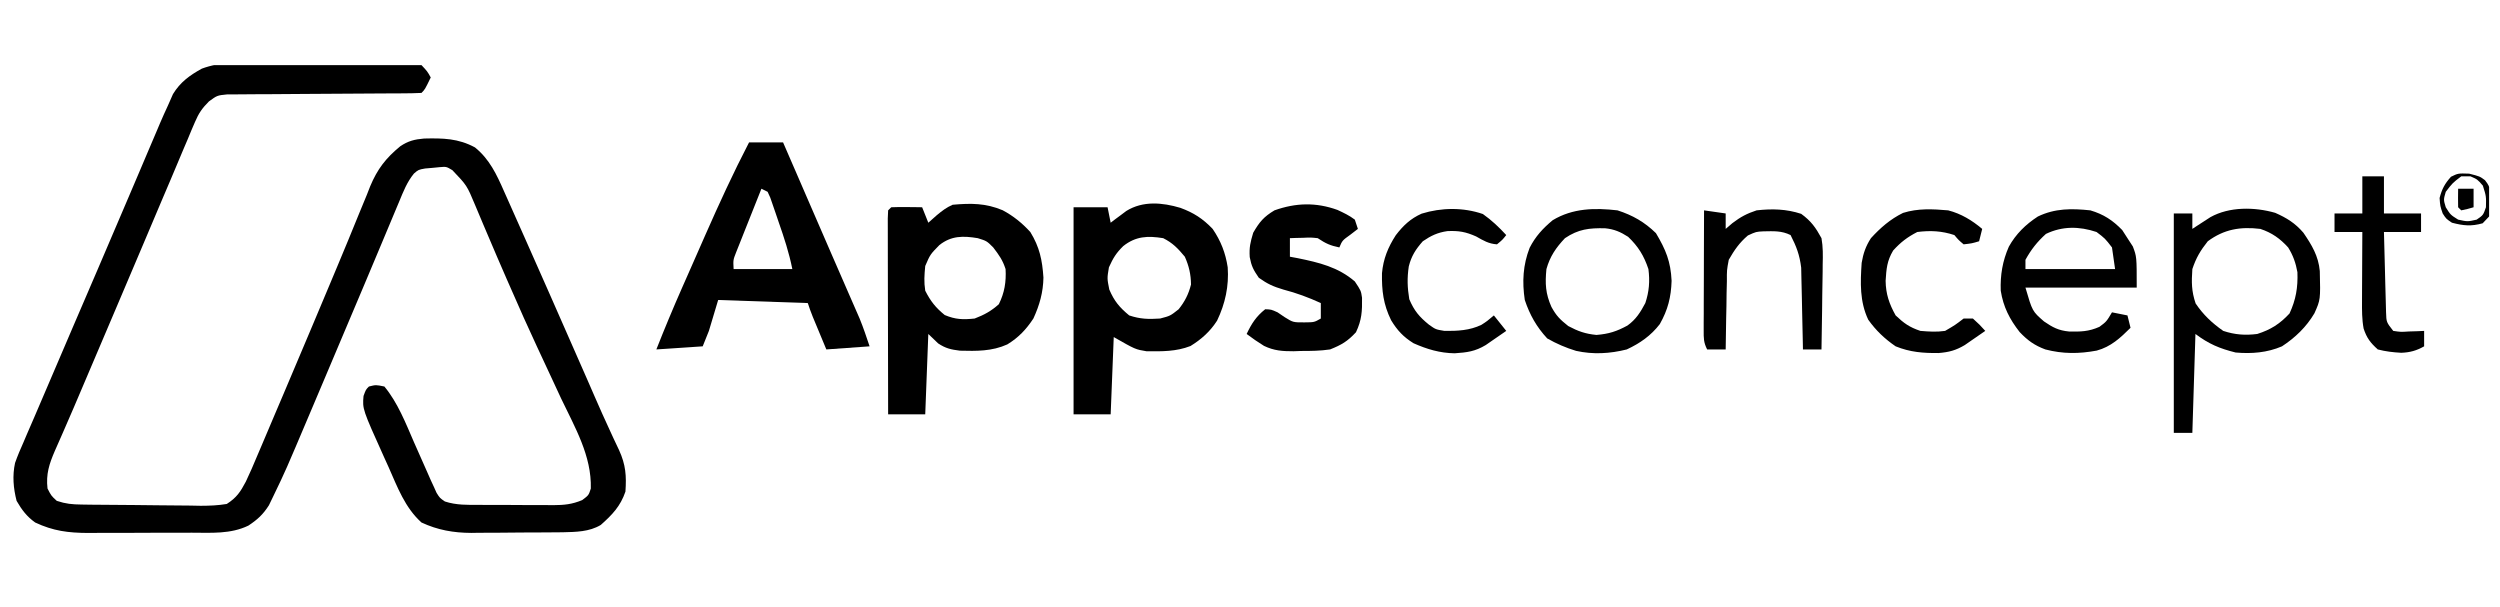
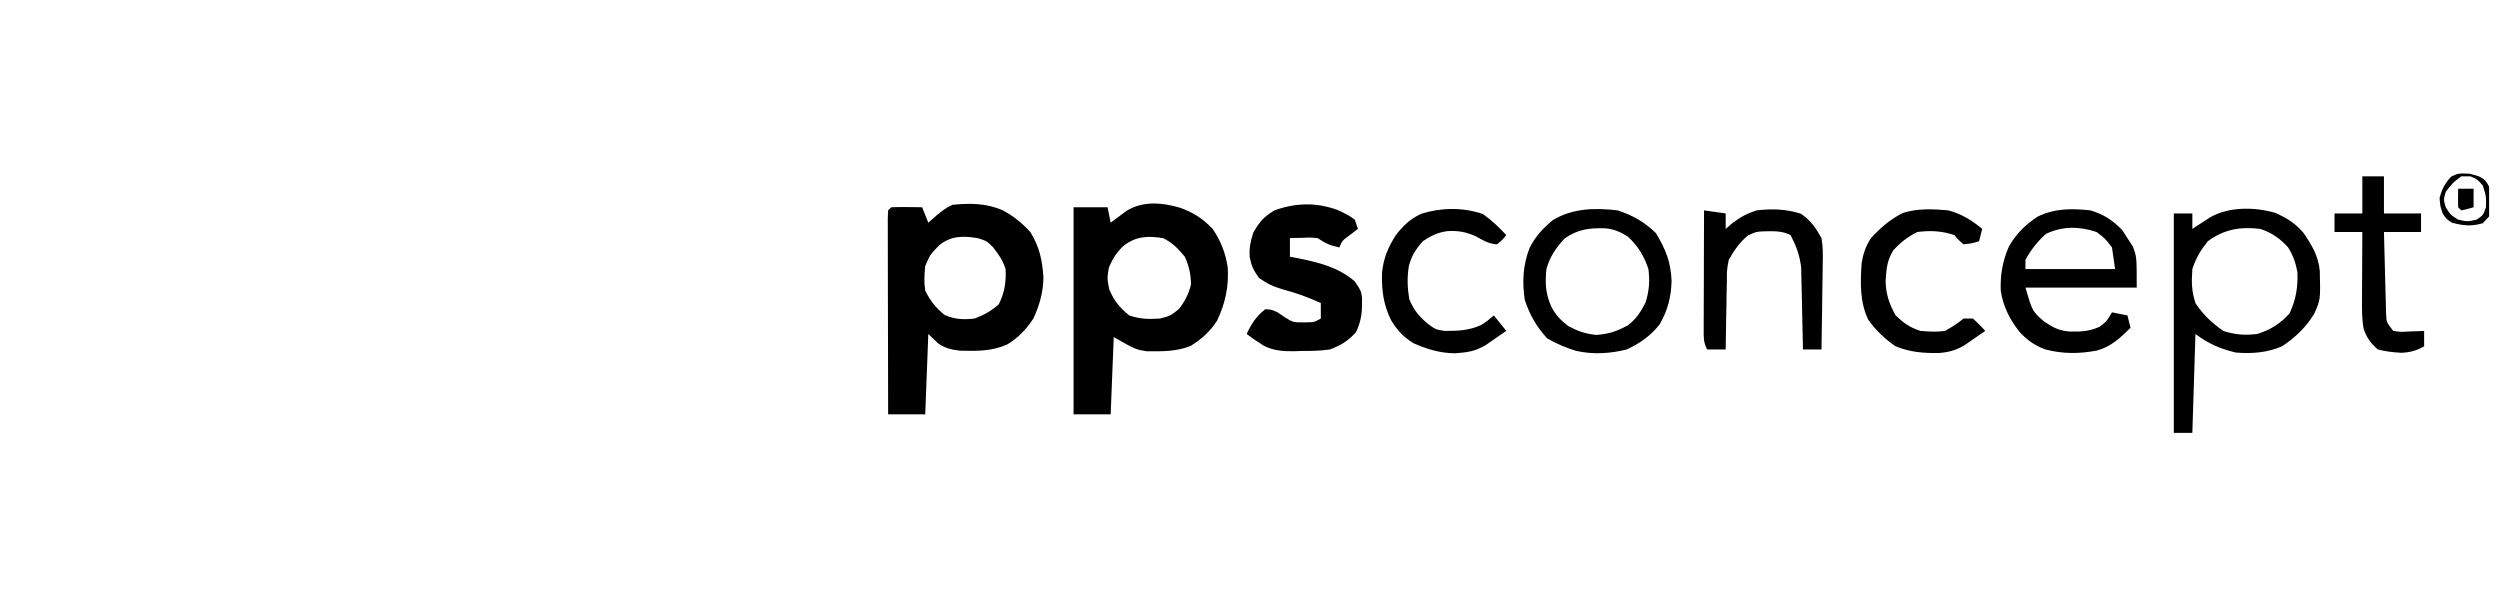
<svg xmlns="http://www.w3.org/2000/svg" width="618" zoomAndPan="magnify" viewBox="0 0 463.5 112.5" height="150" preserveAspectRatio="xMidYMid meet" version="1.2">
  <defs>
    <clipPath id="c2ad803d76">
-       <path d="M 2 12.07 L 162 12.07 L 162 99 L 2 99 Z M 2 12.07 " />
-     </clipPath>
+       </clipPath>
    <clipPath id="0d4aebd5ba">
      <path d="M 432 32 L 461.48 32 L 461.48 66 L 432 66 Z M 432 32 " />
    </clipPath>
  </defs>
  <g id="06cee593e0">
    <g clip-rule="nonzero" clip-path="url(#c2ad803d76)">
-       <path style=" stroke:none;fill-rule:nonzero;fill:#000000;fill-opacity:1;" d="M 48.199 11.652 C 49.062 11.652 49.922 11.652 50.785 11.652 C 52.578 11.652 54.371 11.664 56.164 11.684 C 58.461 11.711 60.758 11.711 63.055 11.703 C 64.828 11.699 66.602 11.707 68.375 11.719 C 69.223 11.723 70.07 11.723 70.918 11.723 C 72.098 11.723 73.281 11.734 74.461 11.754 L 76.492 11.77 L 78.141 12.07 C 79.23 13.234 79.23 13.234 79.859 14.359 C 78.785 16.582 78.785 16.582 78.141 17.227 C 76.977 17.285 75.812 17.305 74.648 17.309 L 72.383 17.32 L 71.164 17.324 C 69.906 17.328 68.648 17.336 67.395 17.348 C 63.816 17.375 60.242 17.402 56.664 17.414 C 54.48 17.418 52.297 17.438 50.109 17.461 C 49.277 17.465 48.445 17.469 47.613 17.469 C 46.445 17.465 45.277 17.48 44.113 17.496 L 42.102 17.504 C 40.266 17.688 40.266 17.688 38.734 18.805 C 37.48 20.066 36.844 20.984 36.156 22.605 L 35.504 24.117 L 34.824 25.762 L 34.082 27.496 C 33.277 29.379 32.484 31.27 31.695 33.164 C 31.137 34.477 30.578 35.789 30.016 37.102 C 28.863 39.82 27.711 42.535 26.566 45.254 C 24.934 49.125 23.289 52.992 21.637 56.859 C 18.441 64.336 18.441 64.336 15.27 71.82 C 14.215 74.324 13.141 76.82 12.051 79.309 L 11.398 80.805 C 10.996 81.734 10.586 82.66 10.172 83.586 C 9.129 86 8.504 87.883 8.809 90.566 C 9.496 91.91 9.496 91.91 10.527 92.859 C 12.219 93.422 13.367 93.52 15.133 93.543 L 16.91 93.57 C 19.59 93.598 22.27 93.621 24.949 93.633 C 26.363 93.645 27.777 93.66 29.191 93.68 C 31.23 93.711 33.266 93.723 35.305 93.734 L 37.219 93.773 C 38.871 93.766 40.414 93.711 42.043 93.434 C 43.867 92.266 44.578 91.191 45.574 89.301 C 46.328 87.727 47.012 86.133 47.684 84.52 L 48.457 82.711 C 49.285 80.773 50.105 78.832 50.926 76.887 C 51.492 75.551 52.062 74.215 52.633 72.879 C 54.27 69.039 55.895 65.191 57.512 61.348 L 58.152 59.828 C 59.18 57.395 60.203 54.957 61.223 52.523 C 61.664 51.473 62.102 50.422 62.543 49.375 C 63.891 46.164 65.219 42.949 66.523 39.727 C 67.016 38.527 67.512 37.332 68.008 36.133 L 68.633 34.535 C 69.969 31.344 71.523 29.328 74.199 27.125 C 75.668 26.129 76.871 25.832 78.629 25.684 C 82.133 25.605 84.949 25.645 88.062 27.332 C 90.758 29.512 92.078 32.352 93.438 35.445 L 94.035 36.781 C 94.684 38.234 95.332 39.691 95.977 41.148 L 97.34 44.207 C 98.777 47.434 100.207 50.664 101.633 53.898 L 102.348 55.52 C 104.387 60.141 106.422 64.766 108.449 69.391 L 109.062 70.789 C 109.457 71.695 109.852 72.598 110.242 73.5 C 111.184 75.66 112.137 77.809 113.133 79.941 L 113.703 81.184 C 114.055 81.941 114.41 82.695 114.773 83.449 C 116.02 86.18 116.156 88.203 115.957 91.141 C 115.027 93.871 113.488 95.457 111.379 97.328 C 109.23 98.613 106.781 98.621 104.324 98.684 C 103.383 98.695 102.441 98.703 101.496 98.707 L 99.969 98.715 C 98.906 98.723 97.84 98.727 96.777 98.727 C 95.164 98.734 93.547 98.75 91.934 98.77 C 90.895 98.773 89.855 98.777 88.82 98.777 L 87.375 98.801 C 84.078 98.785 81.148 98.273 78.141 96.871 C 75.082 94.113 73.699 90.344 72.055 86.629 L 71.227 84.805 C 67.191 75.852 67.191 75.852 67.398 73.414 C 67.828 72.234 67.828 72.234 68.398 71.66 C 69.688 71.336 69.688 71.336 71.266 71.66 C 73.738 74.648 75.215 78.449 76.746 81.973 C 77.582 83.887 78.43 85.797 79.285 87.703 L 79.875 89.043 L 80.449 90.281 L 80.941 91.375 C 81.539 92.328 81.539 92.328 82.48 92.973 C 84.59 93.668 86.688 93.609 88.883 93.605 L 90.355 93.613 C 91.383 93.617 92.406 93.617 93.434 93.613 C 95 93.613 96.566 93.625 98.133 93.641 C 99.133 93.641 100.129 93.641 101.129 93.641 L 102.543 93.656 C 104.598 93.641 106.02 93.516 107.938 92.719 C 109.141 91.816 109.141 91.816 109.539 90.574 C 109.703 84.496 106.578 79.227 104.031 73.879 C 103.527 72.797 103.023 71.711 102.52 70.625 C 101.531 68.488 100.535 66.355 99.539 64.227 C 97.879 60.676 96.289 57.098 94.723 53.504 L 93.992 51.848 C 92.75 49.008 91.527 46.164 90.32 43.309 L 89.535 41.465 C 89.047 40.312 88.559 39.156 88.078 38 C 86.559 34.371 86.559 34.371 83.871 31.551 C 82.762 30.887 82.762 30.887 81.543 30.988 L 80.184 31.121 L 78.824 31.238 C 77.574 31.461 77.574 31.461 76.746 32.176 C 75.465 33.738 74.777 35.512 74.012 37.363 L 73.473 38.645 C 73.082 39.57 72.695 40.5 72.309 41.426 C 71.684 42.926 71.059 44.422 70.426 45.918 C 69.496 48.125 68.57 50.328 67.645 52.535 C 65.117 58.543 62.578 64.547 60.031 70.543 C 59.176 72.555 58.324 74.57 57.473 76.582 C 52.945 87.281 52.945 87.281 50.715 91.906 L 49.855 93.684 C 48.766 95.391 47.742 96.328 46.055 97.445 C 42.738 99.051 39.152 98.766 35.547 98.762 L 33.477 98.77 C 32.031 98.773 30.586 98.773 29.145 98.77 C 26.941 98.77 24.742 98.781 22.539 98.797 C 21.133 98.797 19.727 98.797 18.32 98.797 L 16.336 98.812 C 12.648 98.793 9.867 98.445 6.52 96.871 C 4.953 95.75 4.039 94.52 3.078 92.859 C 2.48 90.531 2.273 88.199 2.789 85.836 C 3.25 84.523 3.781 83.266 4.355 81.996 L 4.98 80.523 C 5.434 79.465 5.891 78.406 6.355 77.352 C 7.113 75.613 7.855 73.871 8.594 72.125 C 10.25 68.215 11.93 64.316 13.609 60.414 L 16.348 54.047 L 16.805 52.977 L 18.184 49.777 C 20.113 45.281 22.039 40.781 23.953 36.281 L 26.055 31.348 C 26.492 30.324 26.926 29.297 27.359 28.273 C 27.957 26.863 28.559 25.453 29.16 24.047 C 29.328 23.641 29.5 23.238 29.676 22.82 C 30.152 21.711 30.648 20.613 31.156 19.52 L 32.07 17.445 C 33.414 15.234 35.176 13.957 37.426 12.723 C 40.91 11.422 44.535 11.602 48.199 11.652 M 138.879 26.395 L 145.18 26.395 L 146.547 29.551 L 147.453 31.633 L 149.445 36.234 C 151.031 39.902 152.625 43.57 154.219 47.238 C 154.902 48.797 155.578 50.355 156.258 51.914 C 156.582 52.66 156.906 53.402 157.23 54.148 C 157.688 55.191 158.145 56.234 158.598 57.281 L 159.383 59.078 C 160.07 60.758 160.648 62.488 161.223 64.211 L 153.203 64.785 C 150.41 58.121 150.41 58.121 149.766 56.188 L 133.148 55.617 L 131.43 61.348 L 130.281 64.211 L 121.688 64.785 C 123.199 60.953 124.781 57.156 126.441 53.387 L 127.137 51.812 C 127.617 50.719 128.102 49.629 128.582 48.535 C 129.309 46.891 130.035 45.246 130.754 43.598 C 133.316 37.785 135.953 32.035 138.879 26.395 M 141.168 34.988 C 140.305 37.148 139.449 39.309 138.59 41.469 C 138.344 42.086 138.098 42.699 137.848 43.332 L 137.141 45.117 L 136.484 46.762 C 135.922 48.191 135.922 48.191 136.012 49.887 L 146.898 49.887 C 146.293 46.848 145.375 44.066 144.355 41.148 L 143.812 39.547 L 143.285 38.023 L 142.805 36.633 L 142.316 35.562 Z M 141.168 34.988 " />
-     </g>
+       </g>
    <path style=" stroke:none;fill-rule:nonzero;fill:#000000;fill-opacity:1;" d="M 185.891 38.977 C 187.875 40.035 189.5 41.352 191.02 43.012 C 192.746 45.828 193.234 48.203 193.453 51.461 C 193.406 54.195 192.73 56.578 191.59 59.055 C 190.238 61.102 188.836 62.578 186.758 63.852 C 183.922 65.137 181.039 65.098 177.973 65.016 C 176.289 64.805 175.332 64.594 173.938 63.672 C 172.684 62.492 172.684 62.492 172.109 61.918 L 171.539 76.816 L 164.66 76.816 C 164.648 71.895 164.637 66.977 164.633 62.055 C 164.629 59.77 164.625 57.484 164.617 55.199 C 164.613 52.996 164.609 50.793 164.605 48.59 C 164.605 47.75 164.605 46.906 164.602 46.062 C 164.598 44.887 164.598 43.711 164.598 42.535 L 164.594 40.504 L 164.66 39 L 165.234 38.426 C 166.199 38.387 167.168 38.375 168.137 38.391 L 169.73 38.406 L 170.965 38.426 L 172.109 41.293 L 173.688 39.895 C 174.668 39.086 175.453 38.469 176.621 37.961 C 180.012 37.66 182.734 37.652 185.891 38.977 M 174.152 45.445 C 172.457 47.18 172.457 47.18 171.539 49.312 C 171.375 51 171.281 52.258 171.539 53.898 C 172.531 55.848 173.461 57.035 175.156 58.41 C 177.156 59.246 178.551 59.281 180.703 59.055 C 182.488 58.367 183.762 57.676 185.184 56.402 C 186.242 54.277 186.566 52.254 186.434 49.887 C 185.891 48.207 185.246 47.324 184.145 45.875 C 182.938 44.672 182.938 44.672 181.277 44.156 C 178.562 43.707 176.371 43.684 174.152 45.445 " />
    <path style=" stroke:none;fill-rule:nonzero;fill:#000000;fill-opacity:1;" d="M 218.844 38.535 C 221.289 39.434 223.004 40.531 224.824 42.438 C 226.344 44.664 227.215 46.902 227.617 49.562 C 227.863 53.051 227.156 56.297 225.648 59.449 C 224.344 61.473 222.762 62.887 220.719 64.152 C 218.035 65.199 215.441 65.145 212.59 65.129 C 210.5 64.785 210.5 64.785 206.488 62.492 L 205.918 76.816 L 199.039 76.816 L 199.039 38.426 L 205.344 38.426 L 205.918 41.293 L 206.711 40.684 L 207.777 39.895 L 208.824 39.109 C 211.898 37.203 215.492 37.535 218.844 38.535 M 208.246 45.625 C 206.922 46.934 206.387 47.816 205.594 49.562 C 205.25 51.613 205.25 51.613 205.664 53.68 C 206.586 55.84 207.555 56.988 209.355 58.48 C 211.41 59.164 212.922 59.199 215.086 59.055 C 216.965 58.566 216.965 58.566 218.523 57.336 C 219.672 55.895 220.363 54.539 220.812 52.75 C 220.793 50.867 220.434 49.312 219.668 47.594 C 218.398 46.07 217.422 45.039 215.656 44.156 C 212.785 43.695 210.578 43.781 208.246 45.625 M 421.816 39.457 C 423.957 40.402 425.508 41.359 427.043 43.141 C 428.605 45.422 429.836 47.449 430.09 50.25 C 430.219 55.559 430.219 55.559 429.094 58.086 C 427.582 60.637 425.547 62.59 423.078 64.211 C 420.328 65.391 417.441 65.617 414.484 65.355 C 411.523 64.621 409.504 63.77 407.035 61.918 L 406.461 80.254 L 403.023 80.254 L 403.023 39.574 L 406.461 39.574 L 406.461 42.438 L 407.383 41.832 L 408.609 41.039 L 409.82 40.254 C 413.352 38.289 418.008 38.367 421.816 39.457 M 409.324 44.73 C 407.953 46.453 407.156 47.805 406.461 49.887 C 406.301 52.309 406.289 53.961 407.07 56.262 C 408.477 58.352 410.125 59.906 412.191 61.348 C 414.34 62.062 416.262 62.203 418.492 61.918 C 420.992 61.129 422.691 60.043 424.477 58.121 C 425.668 55.547 426.047 53.293 425.941 50.461 C 425.633 48.746 425.141 47.355 424.223 45.875 C 422.715 44.219 421.215 43.152 419.066 42.438 C 415.375 41.992 412.352 42.492 409.324 44.73 " />
    <path style=" stroke:none;fill-rule:nonzero;fill:#000000;fill-opacity:1;" d="M 247.961 38.918 C 249.121 39.457 250.164 39.945 251.184 40.719 L 251.754 42.438 L 250.359 43.512 C 248.867 44.582 248.867 44.582 248.316 45.875 C 246.621 45.523 245.809 45.156 244.305 44.156 C 242.996 44.02 242.996 44.02 241.621 44.086 L 240.219 44.117 L 239.148 44.156 L 239.148 47.594 L 240.617 47.867 C 244.559 48.68 248.074 49.504 251.184 52.18 C 252.328 53.898 252.328 53.898 252.52 55.199 C 252.559 57.684 252.477 59.316 251.398 61.598 C 249.832 63.285 248.738 63.93 246.598 64.785 C 244.801 65.051 243.039 65.074 241.227 65.07 L 239.816 65.121 C 237.77 65.125 236.207 65.023 234.344 64.125 C 233.238 63.441 232.164 62.707 231.129 61.918 C 232.031 60.016 232.891 58.664 234.566 57.336 C 235.676 57.371 235.676 57.371 236.859 57.906 L 238.184 58.805 C 239.742 59.773 239.742 59.773 241.836 59.77 C 243.664 59.754 243.664 59.754 244.879 59.055 L 244.879 56.188 C 242.578 55.137 240.383 54.324 237.934 53.684 C 236.059 53.125 235.008 52.656 233.383 51.496 C 232.375 50.035 232.016 49.344 231.699 47.664 C 231.586 45.883 231.809 44.941 232.344 43.152 C 233.504 41.141 234.301 40.191 236.285 39 C 240.23 37.594 243.98 37.48 247.961 38.918 M 387.551 39 C 390.02 39.734 391.672 40.816 393.461 42.652 L 394.43 44.156 L 395.43 45.695 C 396.148 47.594 396.148 47.594 396.148 53.324 L 375.52 53.324 C 376.797 57.711 376.797 57.711 378.957 59.59 C 380.562 60.695 381.656 61.273 383.59 61.461 C 385.746 61.508 387.242 61.484 389.234 60.594 C 390.543 59.621 390.543 59.621 391.562 57.906 L 394.43 58.48 L 395 60.773 C 393.105 62.656 391.359 64.289 388.734 65 C 385.445 65.613 382.441 65.633 379.207 64.785 C 377.203 64.043 375.914 63.113 374.445 61.562 C 372.582 59.188 371.406 56.891 370.938 53.898 C 370.832 50.996 371.27 48.391 372.441 45.73 C 373.758 43.367 375.551 41.621 377.812 40.145 C 380.996 38.605 384.082 38.637 387.551 39 M 379.316 43.367 C 377.684 44.848 376.586 46.238 375.52 48.168 L 375.52 49.887 L 392.137 49.887 L 391.562 45.875 C 390.273 44.203 390.273 44.203 388.699 43.012 C 385.5 41.945 382.367 41.898 379.316 43.367 M 299.887 39 C 302.703 39.91 304.895 41.16 307.012 43.227 C 308.84 46.297 309.746 48.48 309.914 52.07 C 309.816 55.109 309.227 57.438 307.73 60.086 C 306.082 62.23 304.051 63.648 301.605 64.785 C 298.484 65.574 295.359 65.75 292.203 65.051 C 290.332 64.484 288.547 63.715 286.852 62.742 C 284.871 60.598 283.625 58.387 282.695 55.617 C 282.188 52.242 282.355 49.141 283.594 45.945 C 284.68 43.824 286.043 42.344 287.867 40.828 C 291.59 38.582 295.672 38.516 299.887 39 M 290.145 44.156 C 288.48 45.914 287.359 47.551 286.707 49.887 C 286.445 52.566 286.535 54.438 287.637 56.906 C 288.559 58.574 289.199 59.211 290.754 60.449 C 292.582 61.422 293.918 61.895 295.984 62.098 C 298.277 61.91 299.723 61.445 301.723 60.359 C 303.305 59.234 304.141 57.887 305.043 56.188 C 305.758 54.039 305.902 52.117 305.617 49.887 C 304.801 47.434 303.73 45.688 301.855 43.906 C 300.422 42.984 299.266 42.488 297.566 42.32 C 294.648 42.262 292.641 42.473 290.145 44.156 " />
    <path style=" stroke:none;fill-rule:nonzero;fill:#000000;fill-opacity:1;" d="M 315.93 39 L 319.941 39.574 L 319.941 42.438 L 321.195 41.363 C 322.73 40.199 323.859 39.602 325.672 39 C 328.547 38.676 331.184 38.742 333.941 39.645 C 335.773 40.984 336.613 42.16 337.703 44.156 C 337.996 45.781 337.973 47.355 337.926 49.004 C 337.922 49.457 337.922 49.91 337.918 50.379 C 337.902 51.812 337.879 53.25 337.848 54.684 C 337.836 55.664 337.824 56.641 337.816 57.617 C 337.789 60.008 337.75 62.395 337.703 64.785 L 334.266 64.785 L 334.238 63.27 C 334.203 61.398 334.164 59.531 334.113 57.66 C 334.098 56.852 334.078 56.047 334.066 55.242 C 334.047 54.074 334.02 52.91 333.984 51.746 L 333.941 49.629 C 333.652 47.258 333.059 45.703 331.973 43.582 C 330.309 42.754 328.797 42.859 326.961 42.891 C 325.582 42.957 325.582 42.957 324.059 43.656 C 322.469 45.016 321.555 46.348 320.512 48.168 C 320.152 50.098 320.152 50.098 320.164 52.137 L 320.109 54.375 C 320.098 55.148 320.09 55.918 320.082 56.691 C 320.066 57.477 320.051 58.262 320.031 59.047 C 319.992 60.957 319.961 62.871 319.941 64.785 L 316.504 64.785 C 315.84 63.461 315.859 62.715 315.863 61.246 L 315.863 59.75 L 315.875 58.137 L 315.875 56.484 C 315.879 54.738 315.887 52.992 315.895 51.246 C 315.898 50.066 315.898 48.883 315.902 47.703 C 315.906 44.801 315.918 41.898 315.93 39 M 361.195 39 C 363.605 39.625 365.594 40.836 367.5 42.438 L 366.926 44.73 C 365.602 45.125 365.602 45.125 364.059 45.301 C 363.129 44.516 363.129 44.516 362.34 43.582 C 360.012 42.805 357.902 42.707 355.465 43.012 C 353.605 43.973 352.387 44.906 350.988 46.449 C 349.844 48.379 349.738 49.812 349.594 52.07 C 349.633 54.52 350.25 56.324 351.453 58.48 C 352.992 59.941 354.027 60.676 356.039 61.348 C 357.684 61.48 359.012 61.582 360.621 61.348 C 362.496 60.254 362.496 60.254 364.059 59.055 L 365.777 59.055 C 367.031 60.199 367.031 60.199 368.07 61.348 C 367.262 61.91 366.449 62.473 365.637 63.027 L 364.266 63.977 C 362.609 64.965 361.32 65.301 359.41 65.453 C 356.559 65.477 354.133 65.301 351.453 64.211 C 349.41 62.809 347.809 61.285 346.371 59.27 C 344.773 55.895 344.906 52.406 345.152 48.738 C 345.445 46.992 345.906 45.645 346.871 44.156 C 348.641 42.219 350.461 40.633 352.824 39.473 C 355.57 38.605 358.348 38.75 361.195 39 M 274.926 39.68 C 276.562 40.836 277.906 42.109 279.258 43.582 C 278.543 44.48 278.543 44.48 277.539 45.301 C 275.988 45.195 275.031 44.605 273.672 43.836 C 271.715 42.969 270.449 42.754 268.344 42.848 C 266.52 43.113 265.305 43.695 263.789 44.73 C 262.473 46.219 261.672 47.457 261.188 49.395 C 260.867 51.559 260.922 53.305 261.281 55.473 C 262.191 57.621 263.129 58.73 264.934 60.199 C 266.18 61.082 266.18 61.082 267.797 61.348 C 270.188 61.379 272.488 61.277 274.664 60.219 C 275.703 59.547 275.703 59.547 276.965 58.48 L 279.258 61.348 C 278.449 61.91 277.637 62.473 276.824 63.027 L 275.453 63.977 C 273.465 65.164 272.004 65.344 269.695 65.5 C 266.953 65.461 264.566 64.746 262.07 63.637 C 260.176 62.461 259.059 61.254 257.914 59.375 C 256.469 56.43 256.164 53.898 256.219 50.648 C 256.461 47.984 257.336 45.852 258.777 43.613 C 260.148 41.828 261.504 40.527 263.574 39.609 C 267.25 38.469 271.297 38.426 274.926 39.68 " />
    <g clip-rule="nonzero" clip-path="url(#0d4aebd5ba)">
      <path style=" stroke:none;fill-rule:nonzero;fill:#000000;fill-opacity:1;" d="M 437.977 32.695 L 441.984 32.695 L 441.984 39.574 L 448.863 39.574 L 448.863 43.012 L 441.984 43.012 C 442.039 45.344 442.102 47.68 442.168 50.016 C 442.191 50.809 442.211 51.602 442.227 52.398 C 442.254 53.539 442.289 54.684 442.32 55.824 L 442.375 57.906 C 442.434 59.73 442.434 59.73 443.707 61.348 C 445.102 61.555 445.102 61.555 446.641 61.453 L 448.223 61.406 L 449.434 61.348 L 449.434 64.211 C 448.02 65.012 446.809 65.348 445.184 65.406 C 443.672 65.32 442.305 65.168 440.84 64.785 C 439.453 63.531 438.801 62.676 438.215 60.918 C 437.895 59.188 437.91 57.527 437.918 55.77 L 437.926 53.52 L 437.938 51.176 C 437.941 50.387 437.945 49.594 437.949 48.805 C 437.953 46.875 437.965 44.941 437.977 43.012 L 432.82 43.012 L 432.82 39.574 L 437.977 39.574 Z M 457.781 32.195 C 459.75 32.695 459.75 32.695 460.715 33.406 C 461.469 34.414 461.469 34.414 461.738 35.777 C 461.754 37.277 461.73 38.664 461.469 40.145 L 460.285 41.398 C 458.148 41.992 456.734 41.848 454.594 41.293 C 453.52 40.574 453.52 40.574 452.875 39.574 C 452.41 38.211 452.41 38.211 452.301 36.707 C 452.742 35.027 453.254 34.059 454.414 32.77 C 455.738 32.125 455.738 32.125 457.781 32.195 M 456.312 32.695 C 454.711 33.914 454.711 33.914 453.445 35.562 C 453.016 37.02 453.016 37.02 453.445 38.426 C 454.316 39.824 454.316 39.824 455.738 40.719 C 457.48 41.102 457.48 41.102 459.176 40.719 C 460.391 39.883 460.391 39.883 460.895 38.426 C 460.941 36.375 460.941 36.375 460.32 34.414 C 459.32 33.258 459.32 33.258 458.031 32.695 Z M 456.312 32.695 " />
    </g>
    <path style=" stroke:none;fill-rule:nonzero;fill:#000000;fill-opacity:1;" d="M 455.738 34.988 L 458.602 34.988 L 458.602 38.426 C 457.492 38.75 457.492 38.75 456.312 39 L 455.738 38.426 C 455.715 37.281 455.715 36.133 455.738 34.988 " />
  </g>
</svg>